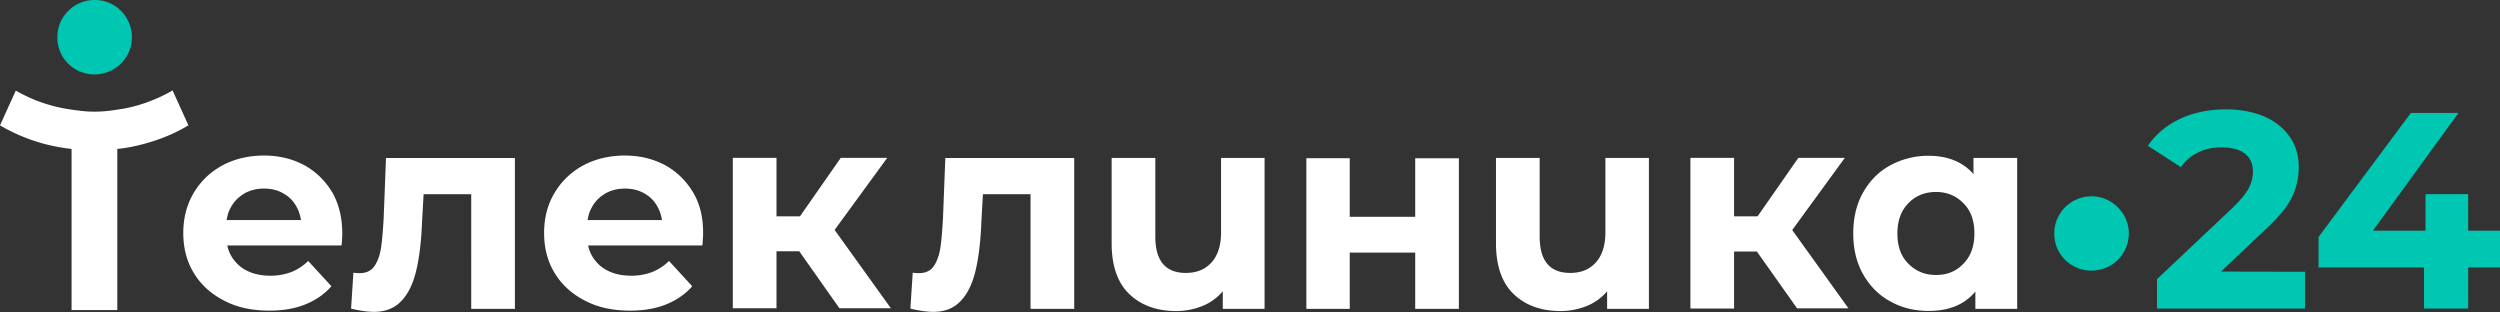
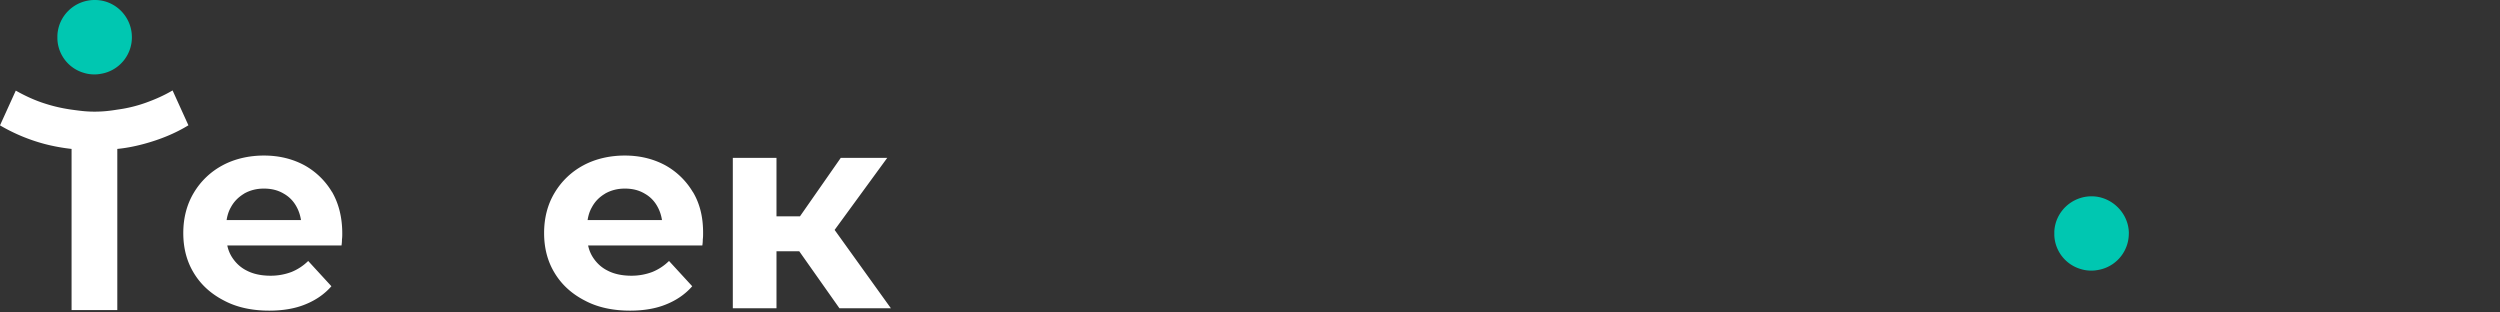
<svg xmlns="http://www.w3.org/2000/svg" width="328" height="41" fill="none">
  <rect width="100%" height="100%" fill="#333333" stroke="none" />
-   <path d="M67.554 20.76v19.764h-5.73V25.478h-6.248l-.195 3.473c-.097 2.587-.345 4.732-.75 6.457-.405 1.725-1.012 3.045-1.92 4.028-.9.975-2.092 1.478-3.66 1.478-.825 0-1.822-.15-2.992-.42l.307-4.718c.405.06.668.06.825.06.863 0 1.515-.308 1.935-.923.42-.615.713-1.417.863-2.392.15-.96.247-2.243.345-3.855l.307-7.936H67.51v.038h.038l.007-.008zM140.937 20.76v19.764h-5.73V25.478h-6.248l-.195 3.473c-.097 2.587-.345 4.732-.75 6.457-.405 1.725-1.012 3.045-1.92 4.028-.907.983-2.092 1.478-3.66 1.478-.825 0-1.823-.15-2.993-.42l.308-4.718c.405.06.667.06.825.06.862 0 1.515-.308 1.935-.923.42-.615.713-1.417.863-2.392.15-.96.247-2.243.345-3.855l.307-7.936h16.868v.038h.038l.007-.008zM165.911 20.761v19.763h-5.483v-2.302c-.75.862-1.627 1.515-2.7 1.935a9.156 9.156 0 0 1-3.39.652c-2.588 0-4.635-.75-6.188-2.242-1.53-1.478-2.302-3.698-2.302-6.653v-11.19h5.73v10.313c0 3.165 1.32 4.77 4.005 4.77 1.38 0 2.49-.42 3.353-1.358.825-.9 1.267-2.22 1.267-3.968v-9.757h5.73v.037h-.022zM171.395 20.76h5.692v7.688h8.588v-7.687h5.73v19.763h-5.73v-7.38h-8.588v7.38h-5.692V20.76zM216.337 20.761v19.763h-5.483v-2.302c-.75.862-1.628 1.515-2.7 1.935a9.156 9.156 0 0 1-3.39.652c-2.588 0-4.635-.75-6.188-2.242-1.53-1.478-2.303-3.698-2.303-6.653v-11.19h5.731v10.313c0 3.165 1.32 4.77 4.005 4.77 1.38 0 2.49-.42 3.352-1.358.825-.9 1.268-2.22 1.268-3.968v-9.757h5.73v.037h-.022zM230.504 33.001h-2.993v7.478h-5.73V20.716h5.73v7.665h3.083l5.348-7.665h6.097l-6.9 9.465 7.38 10.275h-6.742l-5.273-7.455zM264.652 20.761v19.763h-5.483v-2.28c-1.418 1.725-3.473 2.55-6.15 2.55-1.838 0-3.548-.42-5.04-1.267-1.515-.825-2.686-2.033-3.548-3.563-.863-1.53-1.283-3.315-1.283-5.348 0-2.032.42-3.817 1.283-5.347.862-1.53 2.033-2.738 3.548-3.563a10.406 10.406 0 0 1 5.04-1.267c2.527 0 4.485.802 5.902 2.392v-2.107h5.731v.037zm-7.051 13.838c.96-.975 1.44-2.303 1.44-3.968s-.457-2.992-1.44-3.967c-.96-.975-2.145-1.478-3.6-1.478s-2.685.495-3.622 1.478c-.96.975-1.44 2.302-1.44 3.967s.457 2.993 1.44 3.968c.975.975 2.145 1.478 3.622 1.478 1.478 0 2.648-.48 3.6-1.478z" fill="#fff" />
-   <path d="M302.419 35.648v4.83H283v-3.855l9.908-9.352c1.058-1.013 1.763-1.876 2.13-2.588.368-.712.555-1.44.555-2.145 0-1.013-.345-1.823-1.057-2.378-.713-.555-1.725-.825-3.083-.825-1.132 0-2.145.21-3.045.653-.9.42-1.665 1.072-2.28 1.935l-4.335-2.798c1.012-1.477 2.393-2.647 4.163-3.51 1.762-.825 3.772-1.267 6.06-1.267 1.92 0 3.562.307 5.025.922 1.44.615 2.55 1.515 3.353 2.648.802 1.132 1.207 2.452 1.207 4.027 0 1.38-.307 2.7-.9 3.93-.592 1.23-1.725 2.61-3.413 4.178l-5.902 5.58 11.04.023-.007-.008zM328.001 35.094h-4.178v5.385h-5.79v-5.385h-13.838V31.09l12.113-16.276h6.248l-11.228 15.451h6.9v-4.793h5.595v4.793h4.178v4.83z" fill="#00C7B1" />
  <path d="M104.867 32.964h-2.992v7.477h-5.73V20.716h5.73v7.665h3.082l5.348-7.665h6.098l-6.901 9.45 7.381 10.275h-6.751l-5.272-7.477h.007zM24.713 16.425l-2.07-4.56c-1.11.653-2.28 1.17-3.45 1.59a18.015 18.015 0 0 1-3.773.923c-.922.15-1.822.27-3.045.27-1.222 0-2.13-.15-3.045-.27-.75-.113-1.92-.308-3.352-.765-1.358-.42-2.648-1.013-3.908-1.725L0 16.448a23.476 23.476 0 0 0 5.843 2.438c1.17.307 2.34.517 3.547.652v21.143h6V19.538c1.17-.113 2.34-.345 3.473-.652 2.145-.578 4.118-1.38 5.865-2.453l-.015-.008zM43.555 25.186a9.6 9.6 0 0 0-3.698-3.548c-1.575-.825-3.3-1.23-5.235-1.23-1.935 0-3.817.42-5.422 1.283a9.73 9.73 0 0 0-3.773 3.6c-.915 1.53-1.38 3.3-1.38 5.287 0 1.988.457 3.72 1.38 5.236.922 1.53 2.242 2.737 3.968 3.622 1.687.9 3.697 1.32 5.94 1.32 1.785 0 3.39-.27 4.732-.825 1.38-.555 2.528-1.357 3.413-2.377l-3.045-3.315a6.695 6.695 0 0 1-2.183 1.44 7.673 7.673 0 0 1-2.76.495c-1.17 0-2.22-.21-3.082-.653-.863-.42-1.53-1.057-2.033-1.875a4.567 4.567 0 0 1-.555-1.44h14.985c.038-.247.06-.518.06-.803.038-.27.038-.517.038-.764 0-2.108-.458-3.93-1.343-5.46l-.007.007zm-11.52.21c.75-.42 1.59-.653 2.587-.653.998 0 1.838.21 2.588.653.75.42 1.32 1.012 1.725 1.785.27.495.457 1.072.555 1.688h-9.758c.098-.616.27-1.17.555-1.666.42-.787 1.013-1.357 1.748-1.8v-.007zM90.895 25.186a9.599 9.599 0 0 0-3.698-3.548c-1.575-.825-3.3-1.23-5.235-1.23-1.935 0-3.818.42-5.423 1.283a9.73 9.73 0 0 0-3.772 3.6c-.923 1.53-1.38 3.3-1.38 5.287 0 1.988.457 3.72 1.38 5.236.922 1.53 2.242 2.737 3.967 3.622 1.688.9 3.698 1.32 5.94 1.32 1.786 0 3.39-.27 4.733-.825 1.38-.555 2.528-1.357 3.413-2.377l-3.045-3.315a6.695 6.695 0 0 1-2.183 1.44 7.674 7.674 0 0 1-2.76.495c-1.17 0-2.22-.21-3.082-.653-.863-.42-1.53-1.057-2.033-1.875a4.567 4.567 0 0 1-.555-1.44h14.985c.038-.247.06-.518.06-.803.038-.27.038-.517.038-.764.022-2.108-.42-3.93-1.343-5.46l-.007.007zm-11.498.21c.75-.42 1.59-.653 2.587-.653.998 0 1.838.21 2.588.653.75.42 1.32 1.012 1.725 1.785.27.495.458 1.072.555 1.688h-9.758c.098-.616.27-1.17.555-1.666.42-.787.998-1.357 1.748-1.8v-.007z" fill="#fff" />
  <path d="M17.304 4.89a4.847 4.847 0 0 1-3.548 4.68c-.42.113-.9.195-1.357.195-.458 0-.923-.06-1.358-.195a4.81 4.81 0 0 1-3.51-4.425V4.65C7.644 2.048 9.804 0 12.414 0c2.685-.022 4.89 2.168 4.89 4.89zM279.3 30.631a4.846 4.846 0 0 1-3.547 4.68c-.42.113-.9.195-1.358.195-.458 0-.923-.06-1.358-.195a4.812 4.812 0 0 1-3.51-4.425v-.495c.113-2.588 2.28-4.635 4.891-4.635 2.61 0 4.89 2.182 4.89 4.89l-.008-.015z" fill="#00C7B1" />
</svg>